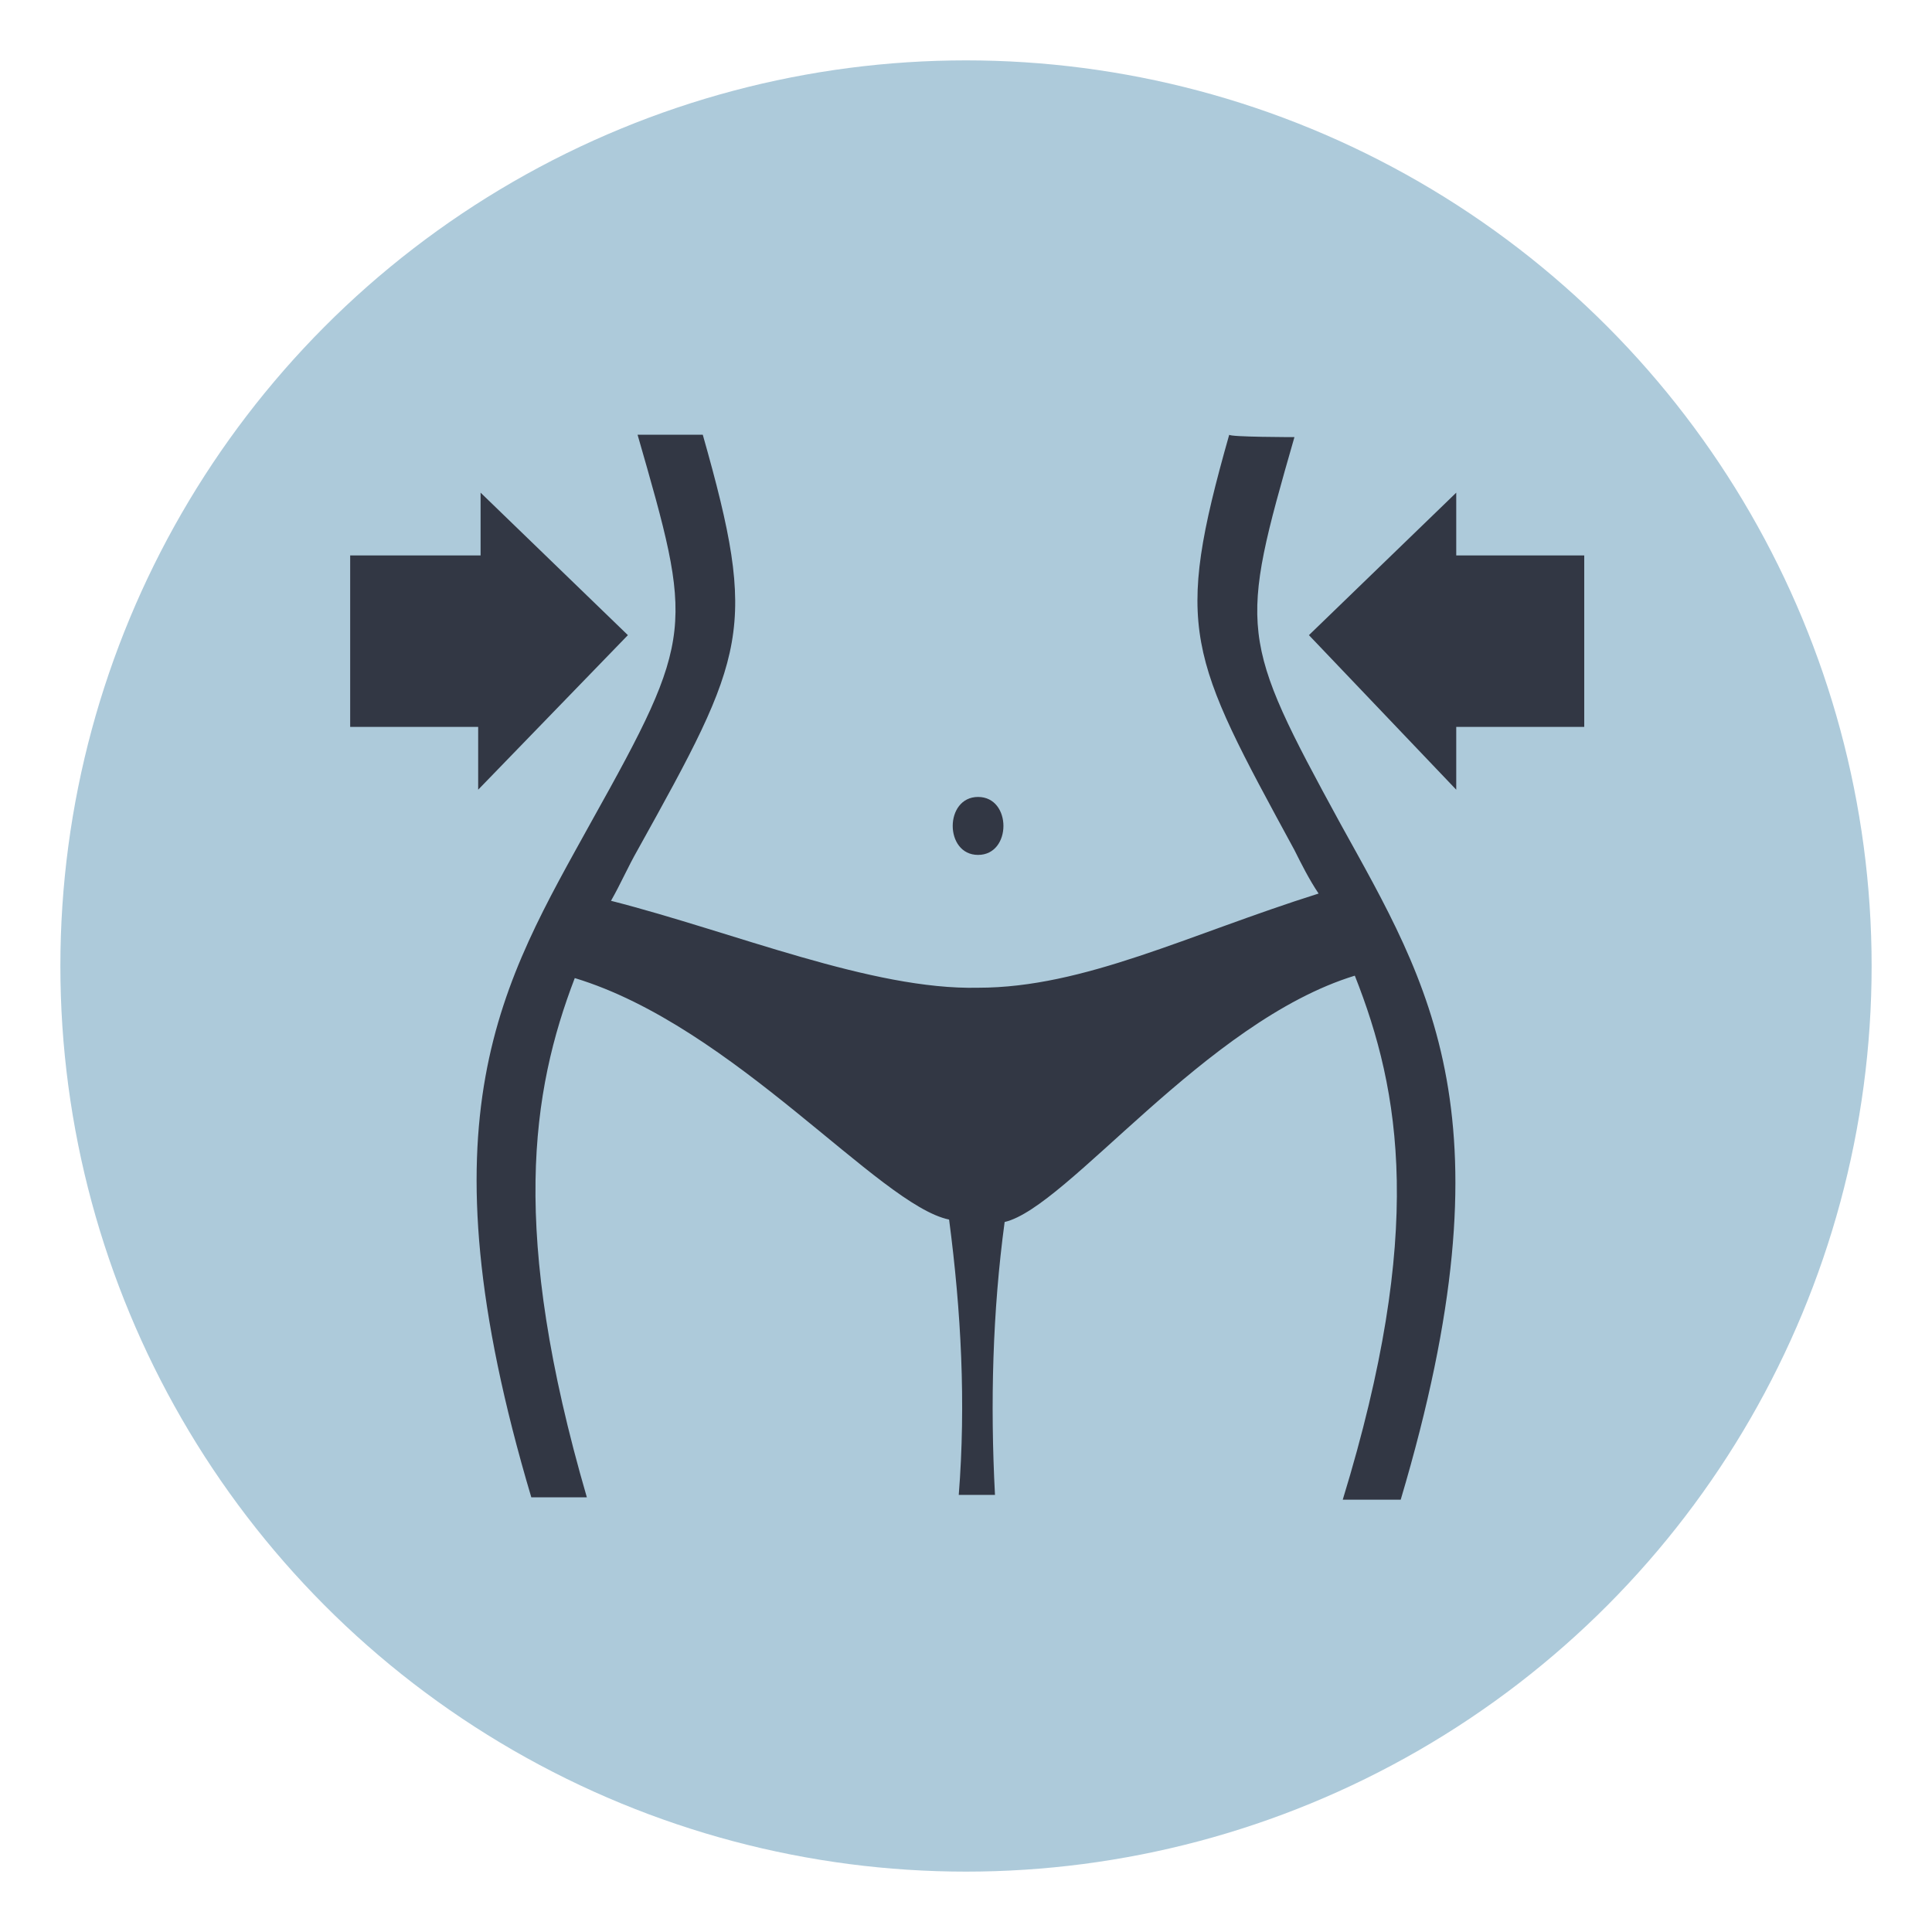
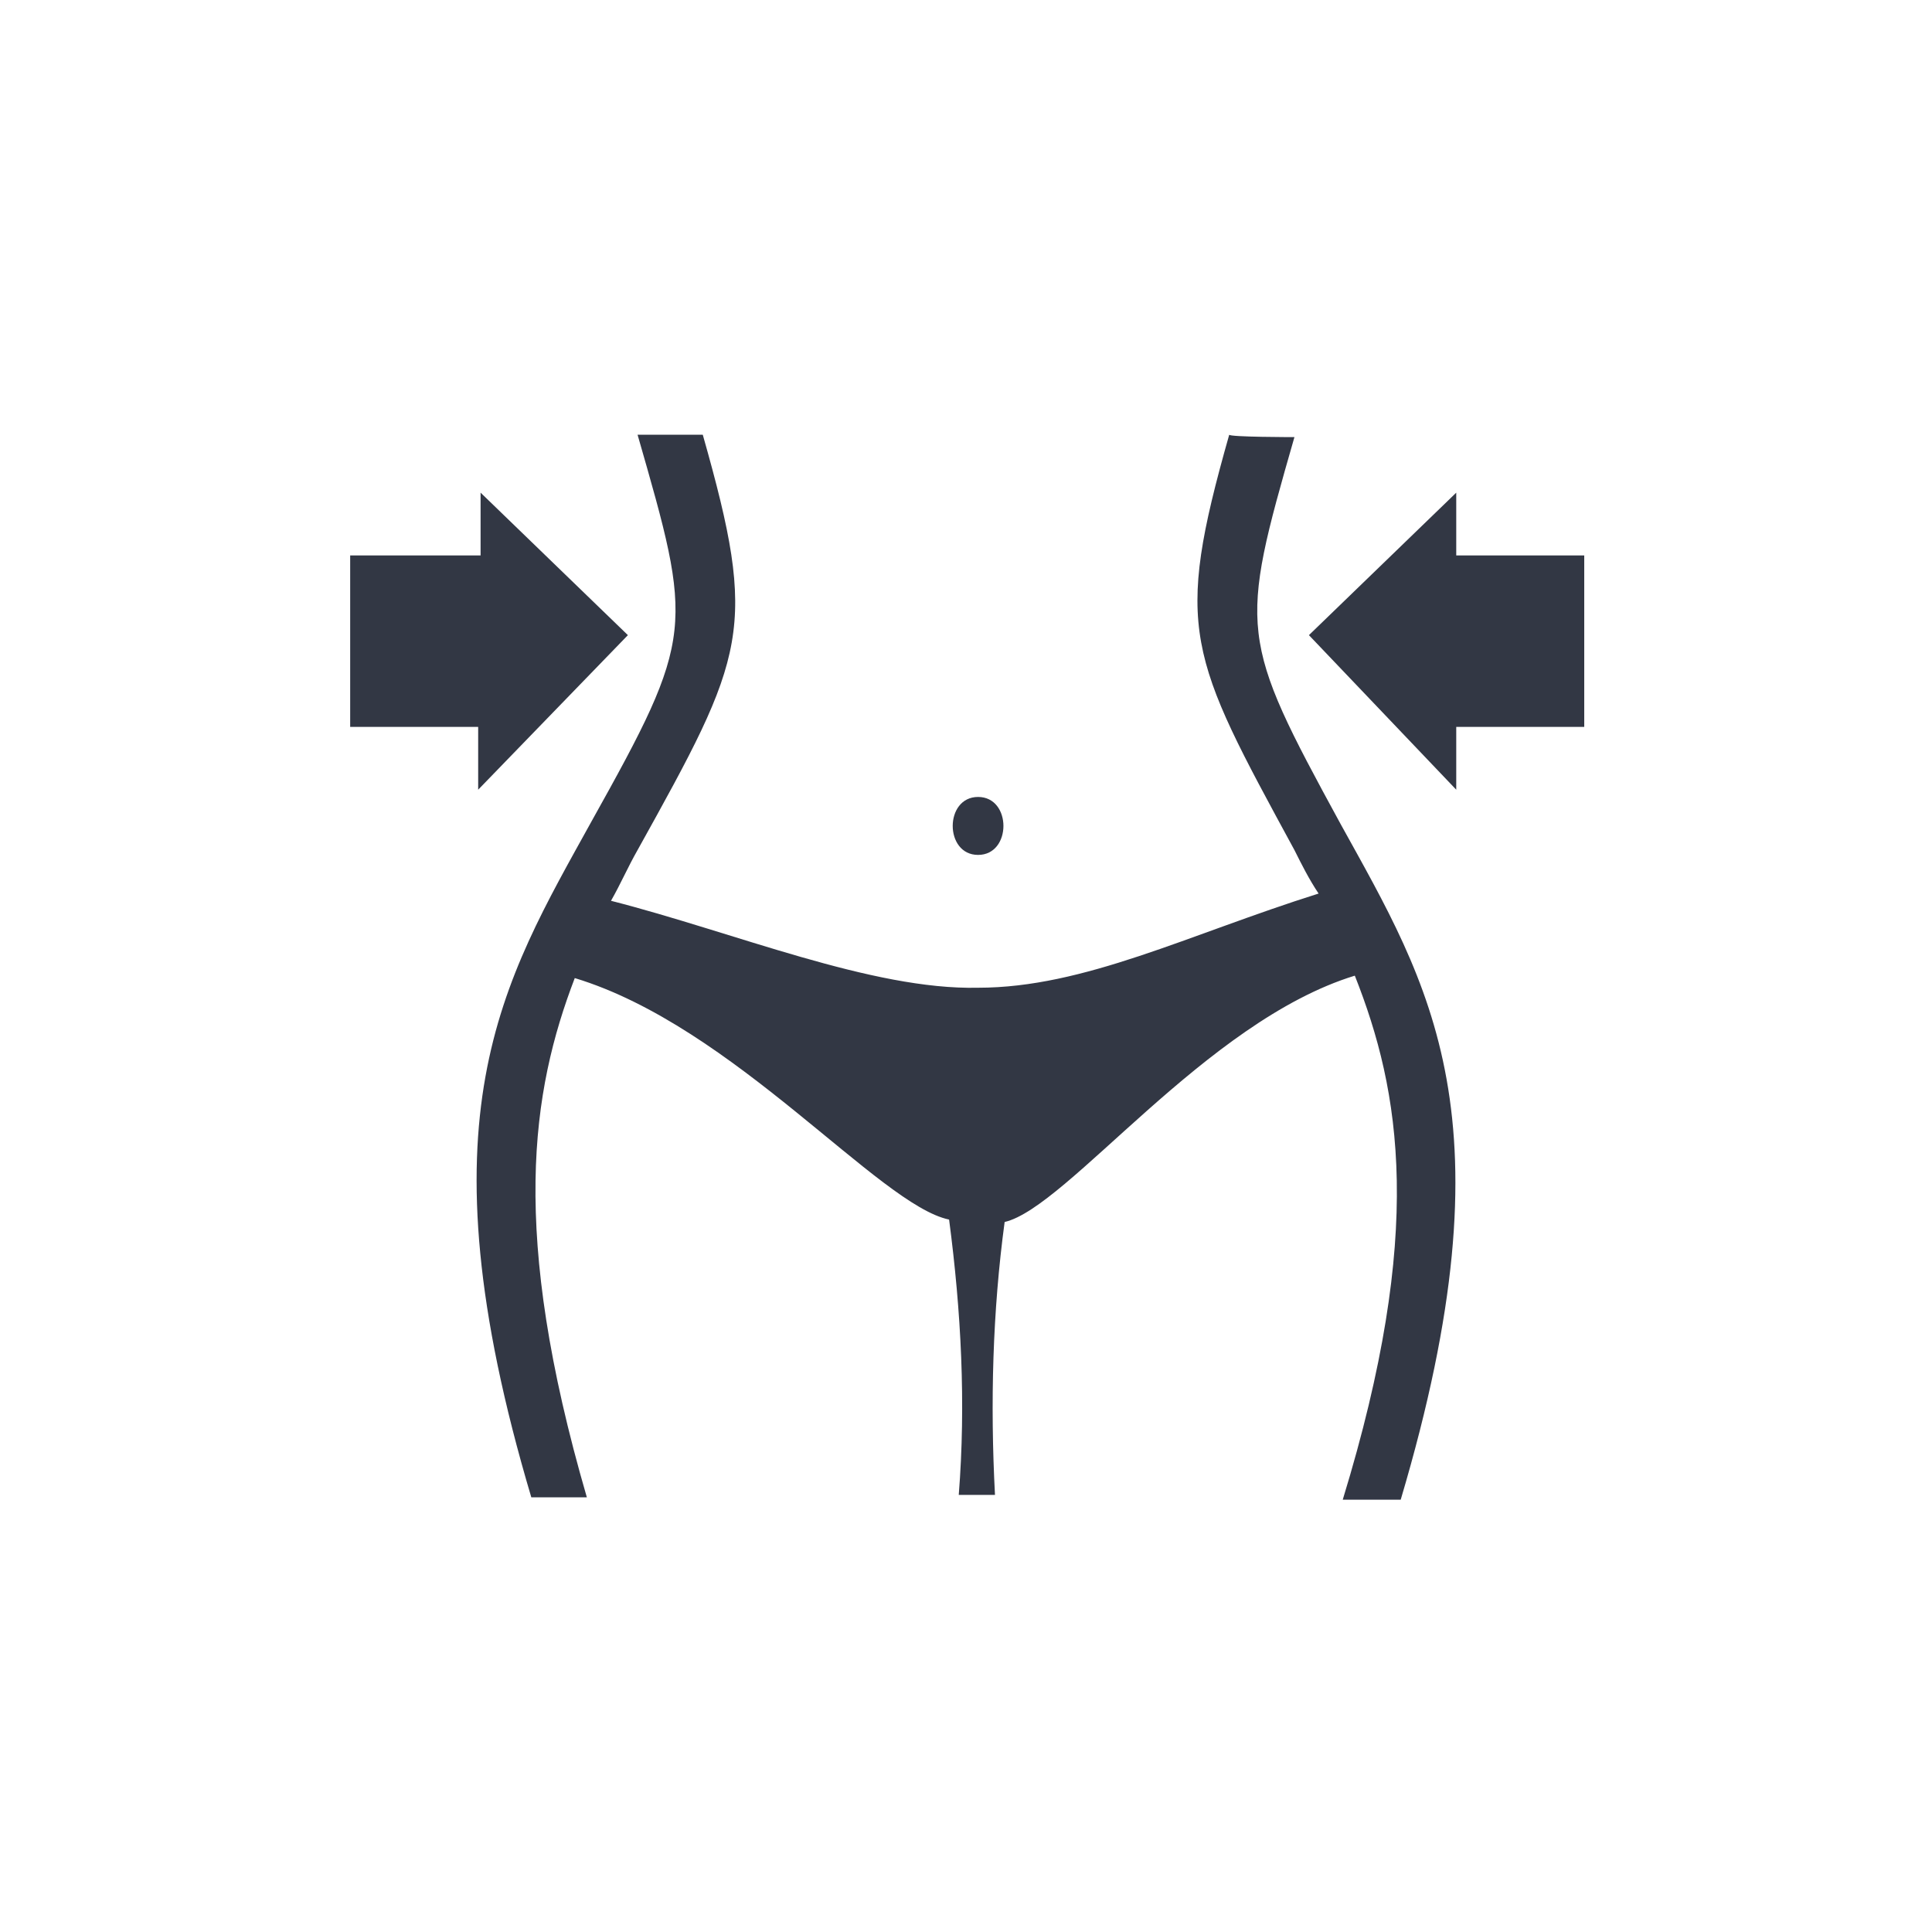
<svg xmlns="http://www.w3.org/2000/svg" version="1.1" id="Warstwa_1" x="0px" y="0px" viewBox="0 0 80 80" style="enable-background:new 0 0 80 80;" xml:space="preserve">
  <style type="text/css">
	.st0{fill:#ADCADA;}
	.st1{fill-rule:evenodd;clip-rule:evenodd;fill:#323744;}
</style>
-   <circle class="st0" cx="40" cy="40" r="37.5" />
  <g id="Gruppe_537" transform="translate(0 0)">
    <g>
      <g id="Gruppe_536" transform="translate(0 0)">
        <path id="Pfad_289" class="st1" d="M40.5,35.4c-1.4,0-1.4-2.4,0-2.4S41.9,35.4,40.5,35.4 M65.6,30.1h-5.3v2.6l-6.1-6.4l6.1-5.9     V23h5.3V30.1z M14.5,30.1h5.3v2.6l6.2-6.4l-6.1-5.9V23h-5.4V30.1z M50.9,18c-2.3,8.1-1.7,9.1,2.7,17.2c0.3,0.6,0.6,1.2,1,1.8     c-5.4,1.7-9.7,3.9-14.1,3.9c-4.4,0.1-10.1-2.3-15.2-3.6c0.4-0.7,0.7-1.4,1.1-2.1c4.5-8.1,5-9.1,2.7-17.2h-2.7     c2.3,8,2.4,8.3-1.9,16c-3.7,6.7-7.2,12.2-2.5,28h2.3c-3.2-11-2.3-16.8-0.5-21.5c6.6,2,12.6,9.4,15.5,10c0.5,3.8,0.7,7.6,0.4,11.4     h1.5c-0.2-3.8-0.1-7.6,0.4-11.3c2.6-0.6,8.3-8.3,14.5-10.2C58,45.2,59,51,55.6,62.1H58c4.7-15.8,1.2-21.3-2.5-28     c-4.2-7.7-4.2-8-1.9-16C53.6,18.1,50.9,18.1,50.9,18z" />
      </g>
    </g>
  </g>
</svg>